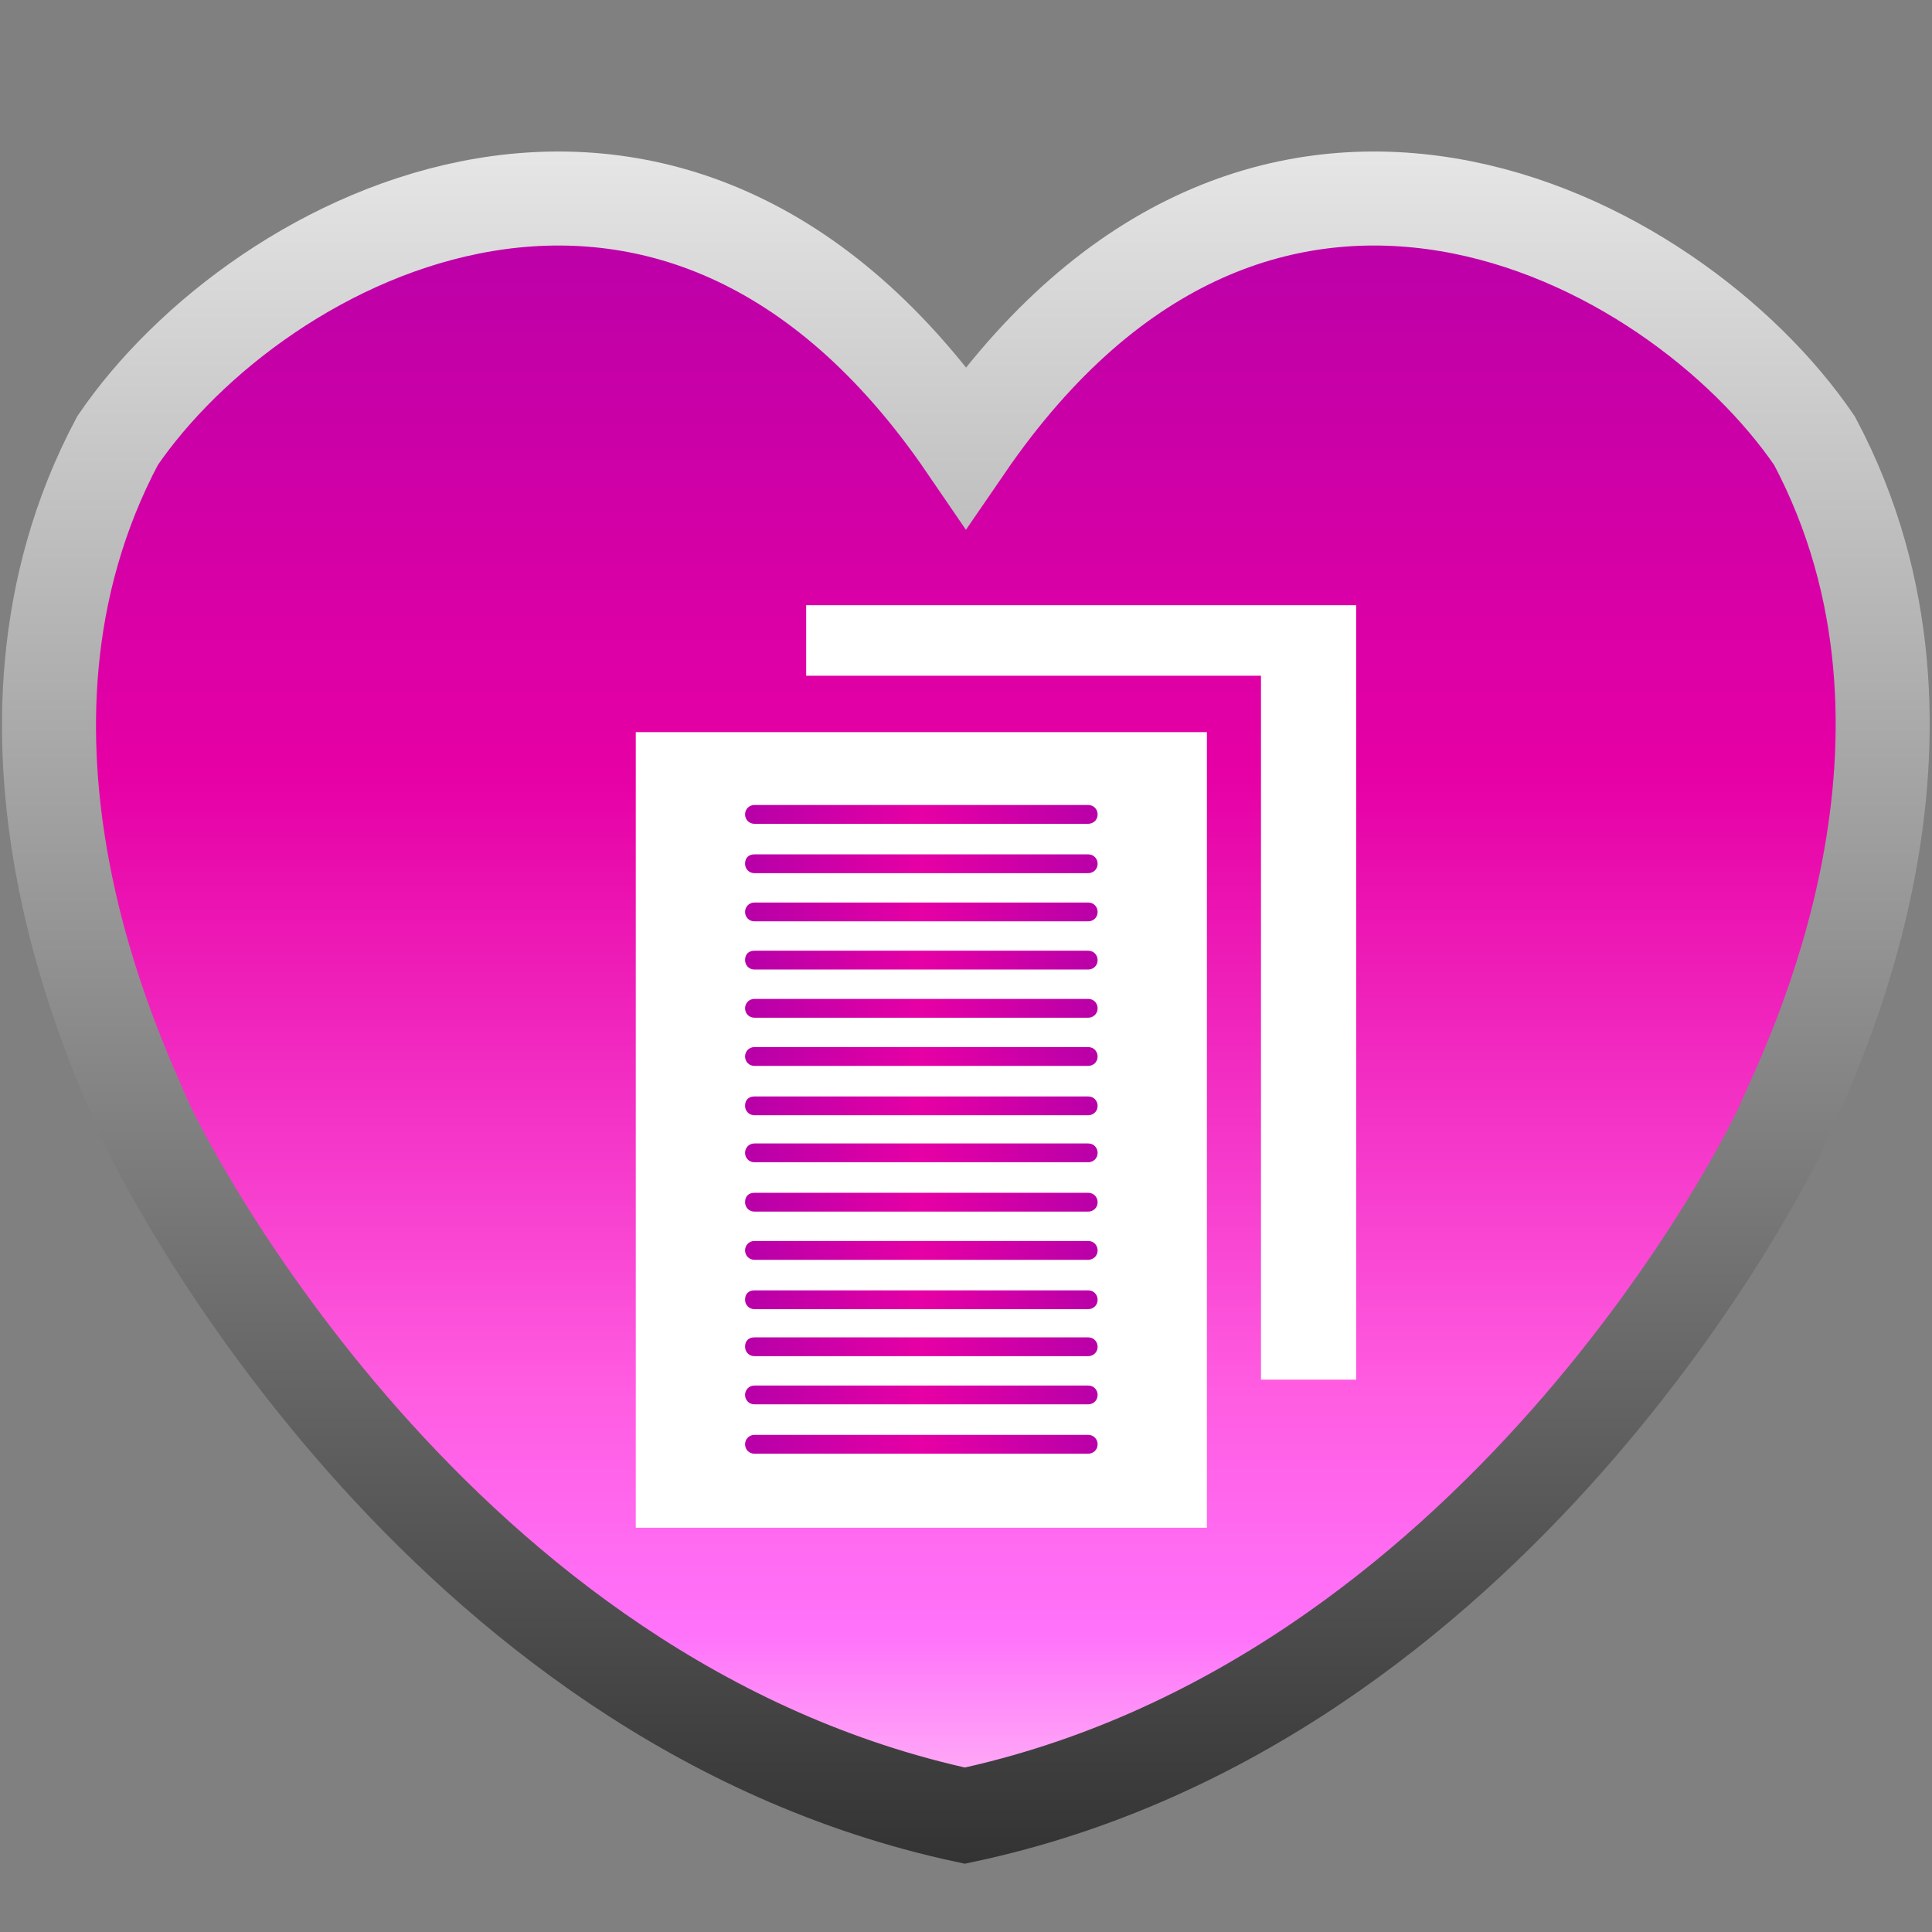
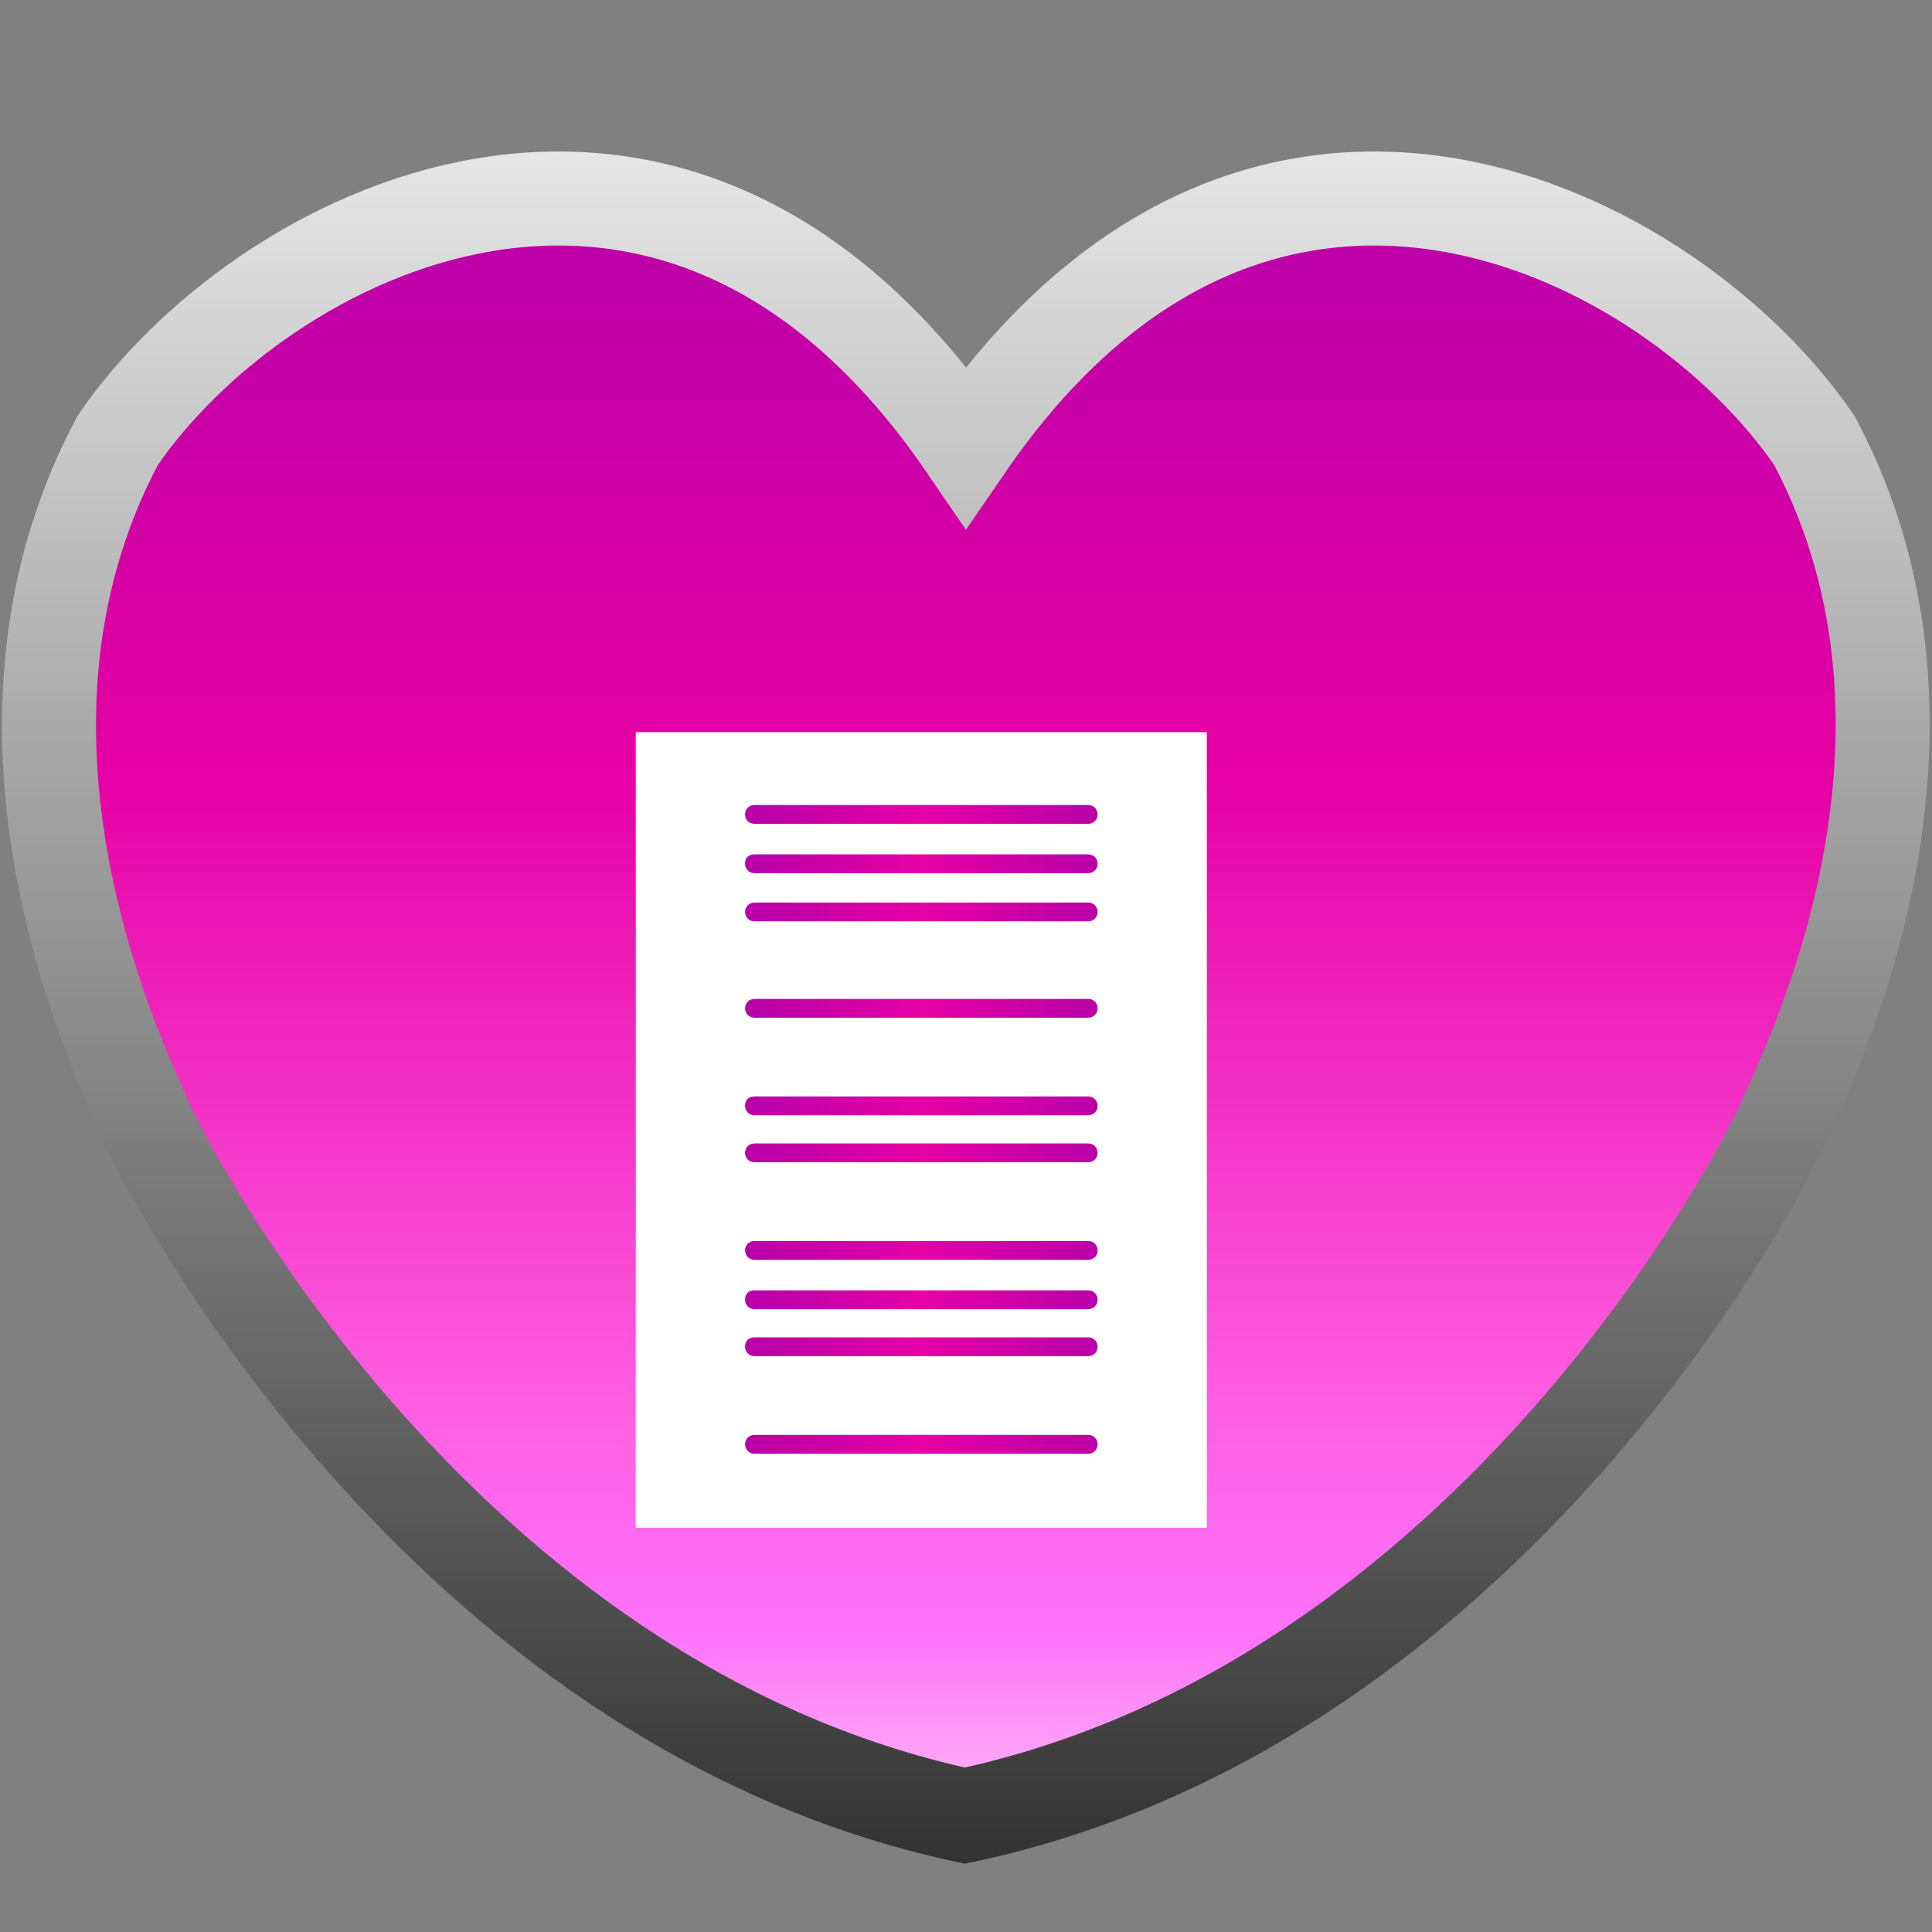
<svg xmlns="http://www.w3.org/2000/svg" id="Слой_1" x="0px" y="0px" viewBox="0 0 164.4 164.4" style="enable-background:new 0 0 164.4 164.4;" xml:space="preserve">
  <rect x="0" y="0" width="164.4" height="164.4" fill="#808080" stroke="none" />
  <style type="text/css"> .st0{fill:url(#SVGID_1_);stroke:url(#SVGID_2_);stroke-width:8;stroke-miterlimit:10;} .st1{fill:#FFFFFF;} .st2{fill:url(#SVGID_3_);} .st3{fill:url(#SVGID_4_);} .st4{fill:url(#SVGID_5_);} .st5{fill:url(#SVGID_6_);} .st6{fill:url(#SVGID_7_);} .st7{fill:url(#SVGID_8_);} .st8{fill:url(#SVGID_9_);} .st9{fill:url(#SVGID_10_);} .st10{fill:url(#SVGID_11_);} .st11{fill:url(#SVGID_12_);} .st12{fill:url(#SVGID_13_);} .st13{fill:url(#SVGID_14_);} .st14{fill:url(#SVGID_15_);} .st15{fill:url(#SVGID_16_);} </style>
  <linearGradient id="SVGID_1_" gradientUnits="userSpaceOnUse" x1="82.205" y1="154.378" x2="82.205" y2="16.88">
    <stop offset="0" style="stop-color:#FFB9F6" />
    <stop offset="0.11" style="stop-color:#FF73FA" />
    <stop offset="0.263" style="stop-color:#FF5CE1" />
    <stop offset="0.643" style="stop-color:#E600A5" />
    <stop offset="1" style="stop-color:#B900A8" />
  </linearGradient>
  <linearGradient id="SVGID_2_" gradientUnits="userSpaceOnUse" x1="82.205" y1="12.88" x2="82.205" y2="158.468">
    <stop offset="0" style="stop-color:#E6E6E6" />
    <stop offset="1" style="stop-color:#333333" />
  </linearGradient>
  <path class="st0" d="M154.4,37.5c-12-17.6-47.1-36.1-72.2,0.5C57.2,1.4,22,19.9,10,37.5c-13.4,25.2,0.2,52.7,2.3,57.7 c1.6,3.7,24.8,49.6,69.8,59.3c45-9.6,68.3-55.6,69.8-59.3C154.1,90.2,167.8,62.7,154.4,37.5z" />
  <title>6</title>
  <rect x="54.1" y="62.3" class="st1" width="48.6" height="67.7" />
  <linearGradient id="SVGID_3_" gradientUnits="userSpaceOnUse" x1="63.416" y1="69.281" x2="93.377" y2="69.281">
    <stop offset="2.352941e-002" style="stop-color:#B900A8" />
    <stop offset="0.502" style="stop-color:#E600A5" />
    <stop offset="1" style="stop-color:#B900A8" />
  </linearGradient>
  <path class="st2" d="M64.2,68.5h28.4c0.5,0,0.8,0.4,0.8,0.8l0,0c0,0.5-0.4,0.8-0.8,0.8H64.2c-0.5,0-0.8-0.4-0.8-0.8l0,0 C63.4,68.9,63.7,68.5,64.2,68.5z" />
  <linearGradient id="SVGID_4_" gradientUnits="userSpaceOnUse" x1="63.416" y1="73.452" x2="93.377" y2="73.452">
    <stop offset="2.352941e-002" style="stop-color:#B900A8" />
    <stop offset="0.502" style="stop-color:#E600A5" />
    <stop offset="1" style="stop-color:#B900A8" />
  </linearGradient>
  <path class="st3" d="M64.2,72.7h28.4c0.5,0,0.8,0.4,0.8,0.8l0,0c0,0.5-0.4,0.8-0.8,0.8H64.2c-0.5,0-0.8-0.4-0.8-0.8l0,0 C63.4,73,63.7,72.7,64.2,72.7z" />
  <linearGradient id="SVGID_5_" gradientUnits="userSpaceOnUse" x1="63.416" y1="77.529" x2="93.377" y2="77.529">
    <stop offset="2.352941e-002" style="stop-color:#B900A8" />
    <stop offset="0.502" style="stop-color:#E600A5" />
    <stop offset="1" style="stop-color:#B900A8" />
  </linearGradient>
  <path class="st4" d="M64.2,76.8h28.4c0.5,0,0.8,0.4,0.8,0.8l0,0c0,0.5-0.4,0.8-0.8,0.8H64.2c-0.5,0-0.8-0.4-0.8-0.8l0,0 C63.4,77.2,63.7,76.8,64.2,76.8z" />
  <linearGradient id="SVGID_6_" gradientUnits="userSpaceOnUse" x1="63.416" y1="81.701" x2="93.377" y2="81.701">
    <stop offset="2.352941e-002" style="stop-color:#B900A8" />
    <stop offset="0.502" style="stop-color:#E600A5" />
    <stop offset="1" style="stop-color:#B900A8" />
  </linearGradient>
-   <path class="st5" d="M64.2,80.9h28.4c0.5,0,0.8,0.4,0.8,0.8l0,0c0,0.5-0.4,0.8-0.8,0.8H64.2c-0.5,0-0.8-0.4-0.8-0.8l0,0 C63.4,81.2,63.7,80.9,64.2,80.9z" />
  <linearGradient id="SVGID_7_" gradientUnits="userSpaceOnUse" x1="63.416" y1="85.778" x2="93.377" y2="85.778">
    <stop offset="2.352941e-002" style="stop-color:#B900A8" />
    <stop offset="0.502" style="stop-color:#E600A5" />
    <stop offset="1" style="stop-color:#B900A8" />
  </linearGradient>
  <path class="st6" d="M64.2,85h28.4c0.5,0,0.8,0.4,0.8,0.8l0,0c0,0.5-0.4,0.8-0.8,0.8H64.2c-0.5,0-0.8-0.4-0.8-0.8l0,0 C63.4,85.4,63.7,85,64.2,85z" />
  <linearGradient id="SVGID_8_" gradientUnits="userSpaceOnUse" x1="63.416" y1="89.856" x2="93.377" y2="89.856">
    <stop offset="2.352941e-002" style="stop-color:#B900A8" />
    <stop offset="0.502" style="stop-color:#E600A5" />
    <stop offset="1" style="stop-color:#B900A8" />
  </linearGradient>
-   <path class="st7" d="M64.2,89.1h28.4c0.5,0,0.8,0.4,0.8,0.8l0,0c0,0.5-0.4,0.8-0.8,0.8H64.2c-0.5,0-0.8-0.4-0.8-0.8l0,0 C63.4,89.5,63.7,89.1,64.2,89.1z" />
  <linearGradient id="SVGID_9_" gradientUnits="userSpaceOnUse" x1="63.416" y1="94.027" x2="93.377" y2="94.027">
    <stop offset="2.352941e-002" style="stop-color:#B900A8" />
    <stop offset="0.502" style="stop-color:#E600A5" />
    <stop offset="1" style="stop-color:#B900A8" />
  </linearGradient>
  <path class="st8" d="M64.2,93.3h28.4c0.5,0,0.8,0.4,0.8,0.8l0,0c0,0.5-0.4,0.8-0.8,0.8H64.2c-0.5,0-0.8-0.4-0.8-0.8l0,0 C63.4,93.6,63.7,93.3,64.2,93.3z" />
  <linearGradient id="SVGID_10_" gradientUnits="userSpaceOnUse" x1="63.416" y1="98.105" x2="93.377" y2="98.105">
    <stop offset="2.352941e-002" style="stop-color:#B900A8" />
    <stop offset="0.502" style="stop-color:#E600A5" />
    <stop offset="1" style="stop-color:#B900A8" />
  </linearGradient>
  <path class="st9" d="M64.2,97.3h28.4c0.5,0,0.8,0.4,0.8,0.8l0,0c0,0.5-0.4,0.8-0.8,0.8H64.2c-0.5,0-0.8-0.4-0.8-0.8l0,0 C63.4,97.7,63.7,97.3,64.2,97.3z" />
  <linearGradient id="SVGID_11_" gradientUnits="userSpaceOnUse" x1="63.416" y1="102.276" x2="93.377" y2="102.276">
    <stop offset="2.352941e-002" style="stop-color:#B900A8" />
    <stop offset="0.502" style="stop-color:#E600A5" />
    <stop offset="1" style="stop-color:#B900A8" />
  </linearGradient>
-   <path class="st10" d="M64.2,101.5h28.4c0.5,0,0.8,0.4,0.8,0.8l0,0c0,0.5-0.4,0.8-0.8,0.8H64.2c-0.5,0-0.8-0.4-0.8-0.8l0,0 C63.4,101.8,63.7,101.5,64.2,101.5z" />
  <linearGradient id="SVGID_12_" gradientUnits="userSpaceOnUse" x1="63.416" y1="106.353" x2="93.377" y2="106.353">
    <stop offset="2.352941e-002" style="stop-color:#B900A8" />
    <stop offset="0.502" style="stop-color:#E600A5" />
    <stop offset="1" style="stop-color:#B900A8" />
  </linearGradient>
  <path class="st11" d="M64.2,105.6h28.4c0.5,0,0.8,0.4,0.8,0.8l0,0c0,0.5-0.4,0.8-0.8,0.8H64.2c-0.5,0-0.8-0.4-0.8-0.8l0,0 C63.4,106,63.7,105.6,64.2,105.6z" />
  <linearGradient id="SVGID_13_" gradientUnits="userSpaceOnUse" x1="63.416" y1="110.525" x2="93.377" y2="110.525">
    <stop offset="2.352941e-002" style="stop-color:#B900A8" />
    <stop offset="0.502" style="stop-color:#E600A5" />
    <stop offset="1" style="stop-color:#B900A8" />
  </linearGradient>
  <path class="st12" d="M64.2,109.8h28.4c0.5,0,0.8,0.4,0.8,0.8l0,0c0,0.5-0.4,0.8-0.8,0.8H64.2c-0.5,0-0.8-0.4-0.8-0.8l0,0 C63.4,110.1,63.7,109.8,64.2,109.8z" />
  <linearGradient id="SVGID_14_" gradientUnits="userSpaceOnUse" x1="63.416" y1="114.603" x2="93.377" y2="114.603">
    <stop offset="2.352941e-002" style="stop-color:#B900A8" />
    <stop offset="0.502" style="stop-color:#E600A5" />
    <stop offset="1" style="stop-color:#B900A8" />
  </linearGradient>
  <path class="st13" d="M64.2,113.8h28.4c0.5,0,0.8,0.4,0.8,0.8l0,0c0,0.5-0.4,0.8-0.8,0.8H64.2c-0.5,0-0.8-0.4-0.8-0.8l0,0 C63.4,114.1,63.7,113.8,64.2,113.8z" />
  <linearGradient id="SVGID_15_" gradientUnits="userSpaceOnUse" x1="63.416" y1="118.68" x2="93.377" y2="118.68">
    <stop offset="2.352941e-002" style="stop-color:#B900A8" />
    <stop offset="0.502" style="stop-color:#E600A5" />
    <stop offset="1" style="stop-color:#B900A8" />
  </linearGradient>
-   <path class="st14" d="M64.2,117.9h28.4c0.5,0,0.8,0.4,0.8,0.8l0,0c0,0.5-0.4,0.8-0.8,0.8H64.2c-0.5,0-0.8-0.4-0.8-0.8l0,0 C63.4,118.3,63.7,117.9,64.2,117.9z" />
  <linearGradient id="SVGID_16_" gradientUnits="userSpaceOnUse" x1="63.416" y1="122.851" x2="93.377" y2="122.851">
    <stop offset="2.352941e-002" style="stop-color:#B900A8" />
    <stop offset="0.502" style="stop-color:#E600A5" />
    <stop offset="1" style="stop-color:#B900A8" />
  </linearGradient>
  <path class="st15" d="M64.2,122.1h28.4c0.5,0,0.8,0.4,0.8,0.8l0,0c0,0.5-0.4,0.8-0.8,0.8H64.2c-0.5,0-0.8-0.4-0.8-0.8l0,0 C63.4,122.5,63.7,122.1,64.2,122.1z" />
-   <polygon class="st1" points="68.6,51.5 68.6,57.5 107.3,57.5 107.3,117.4 115.4,117.4 115.4,51.5 " />
</svg>